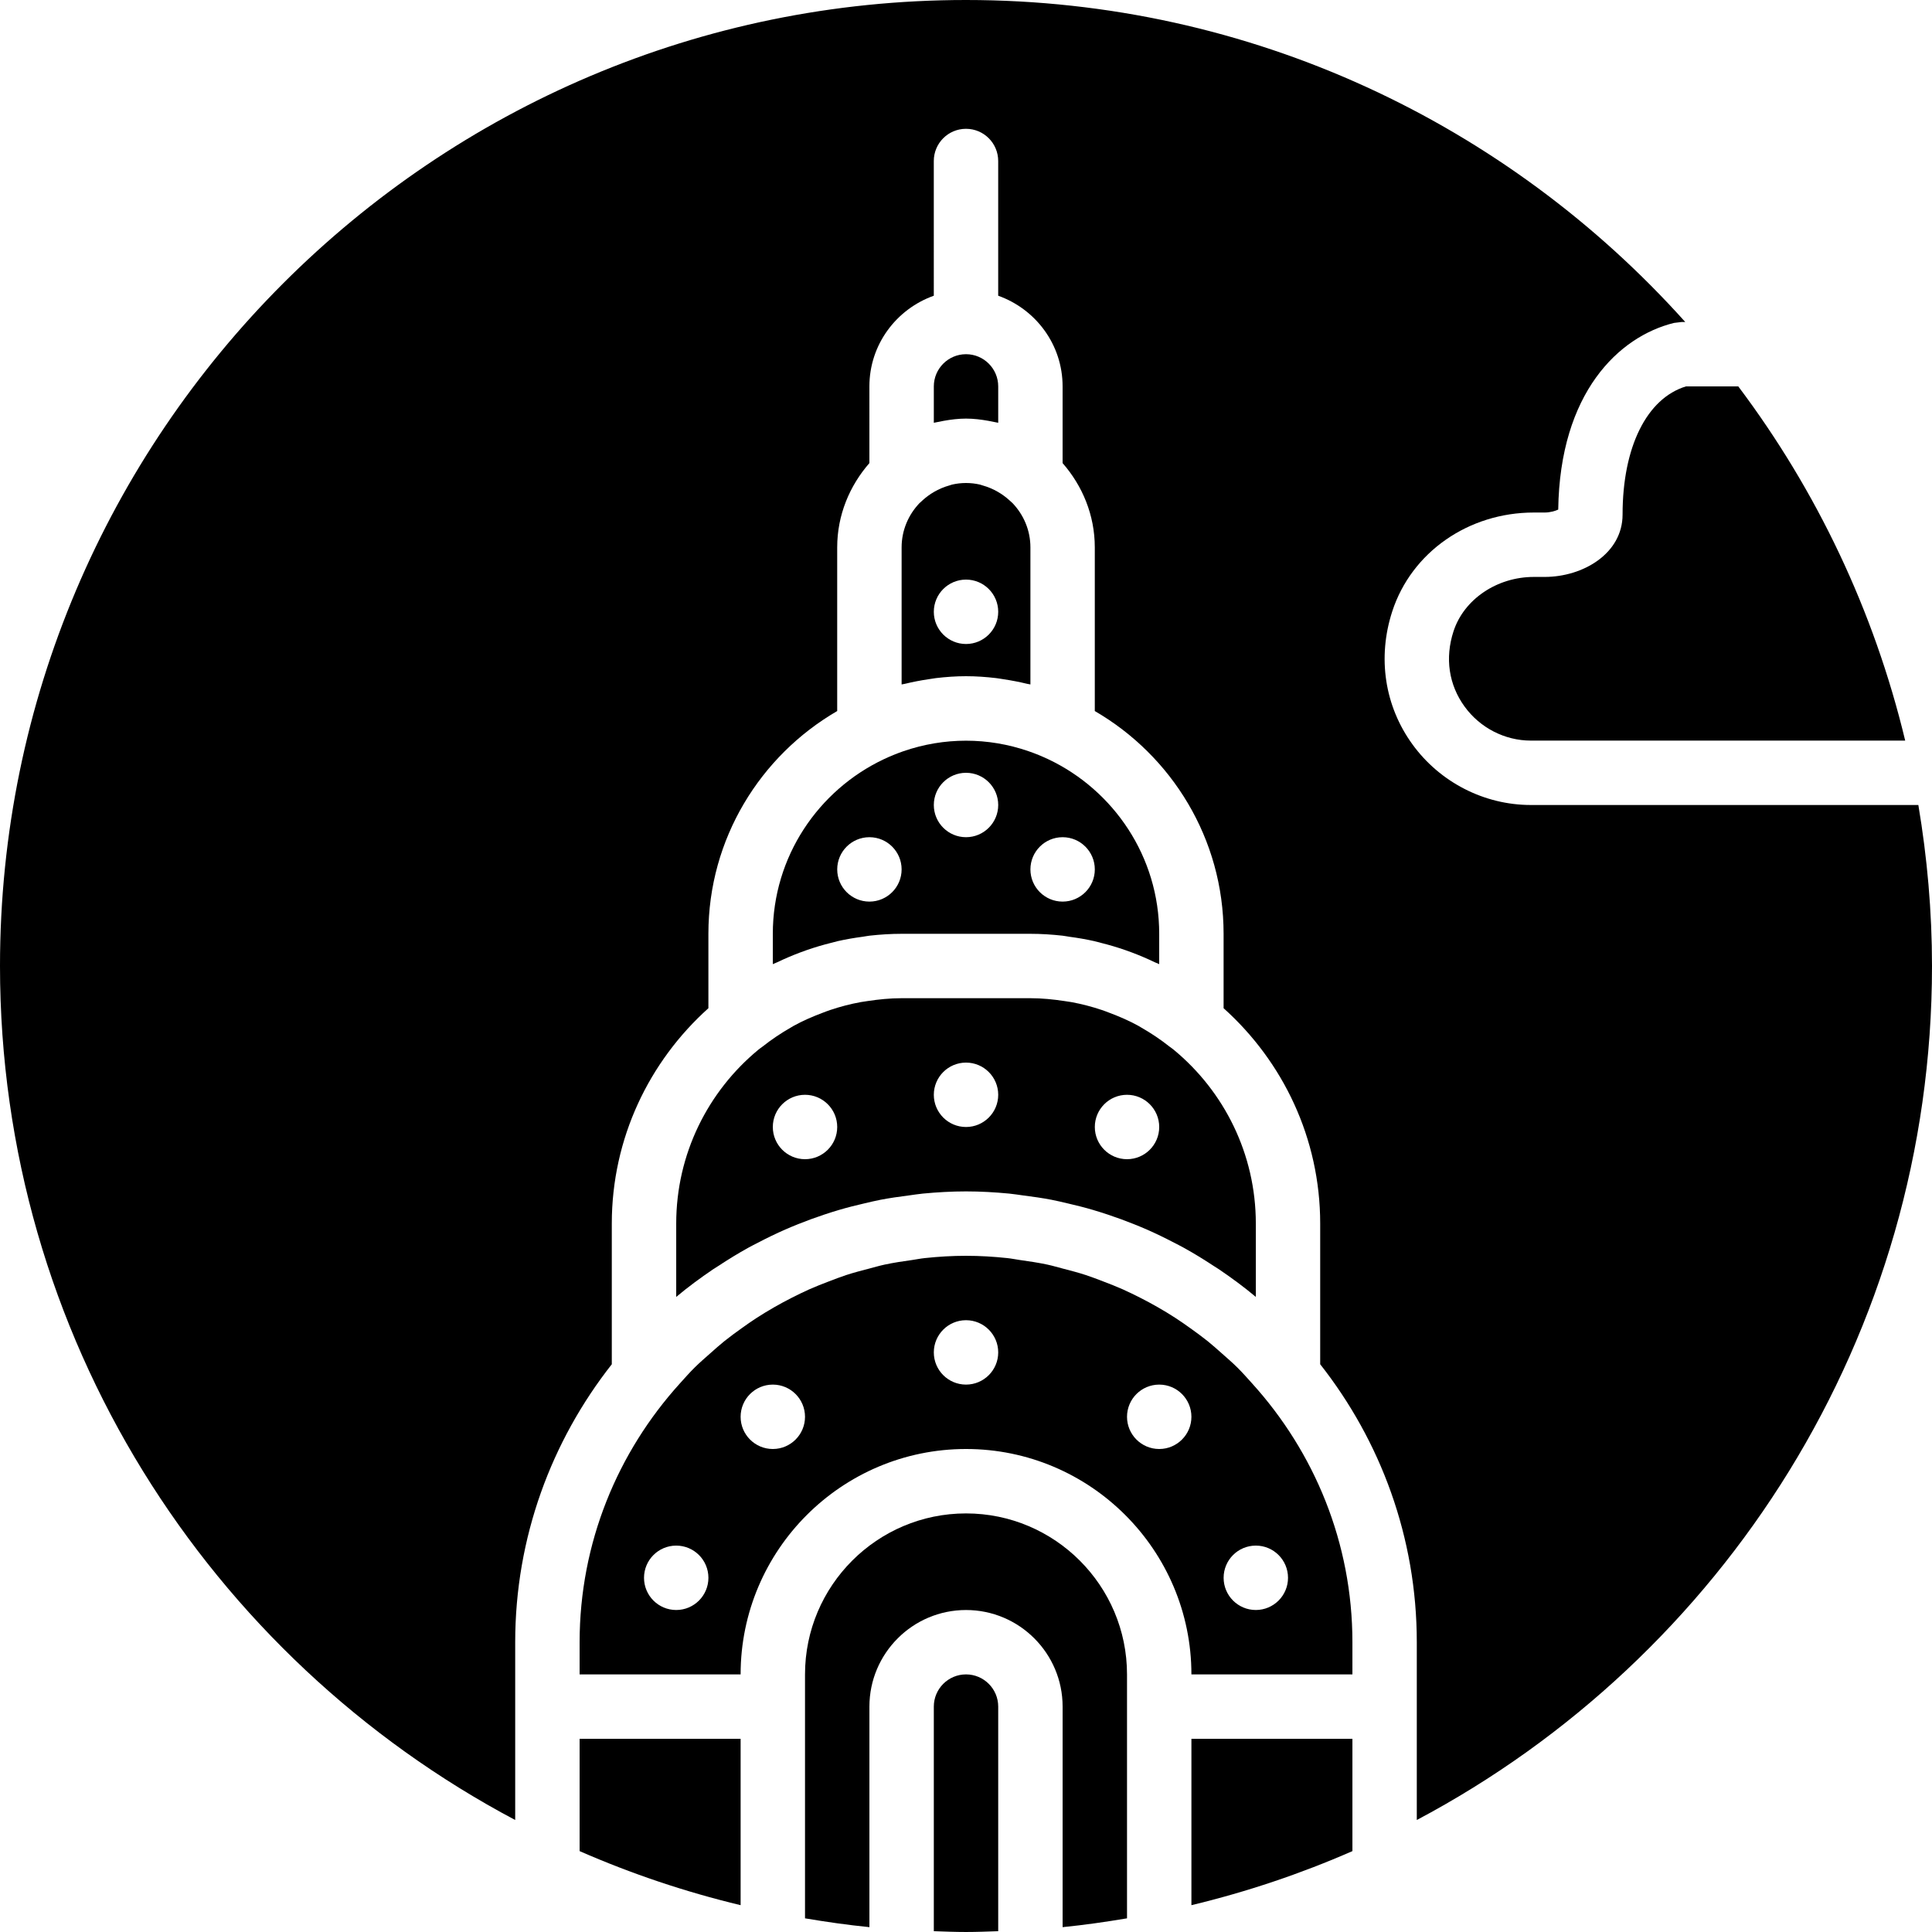
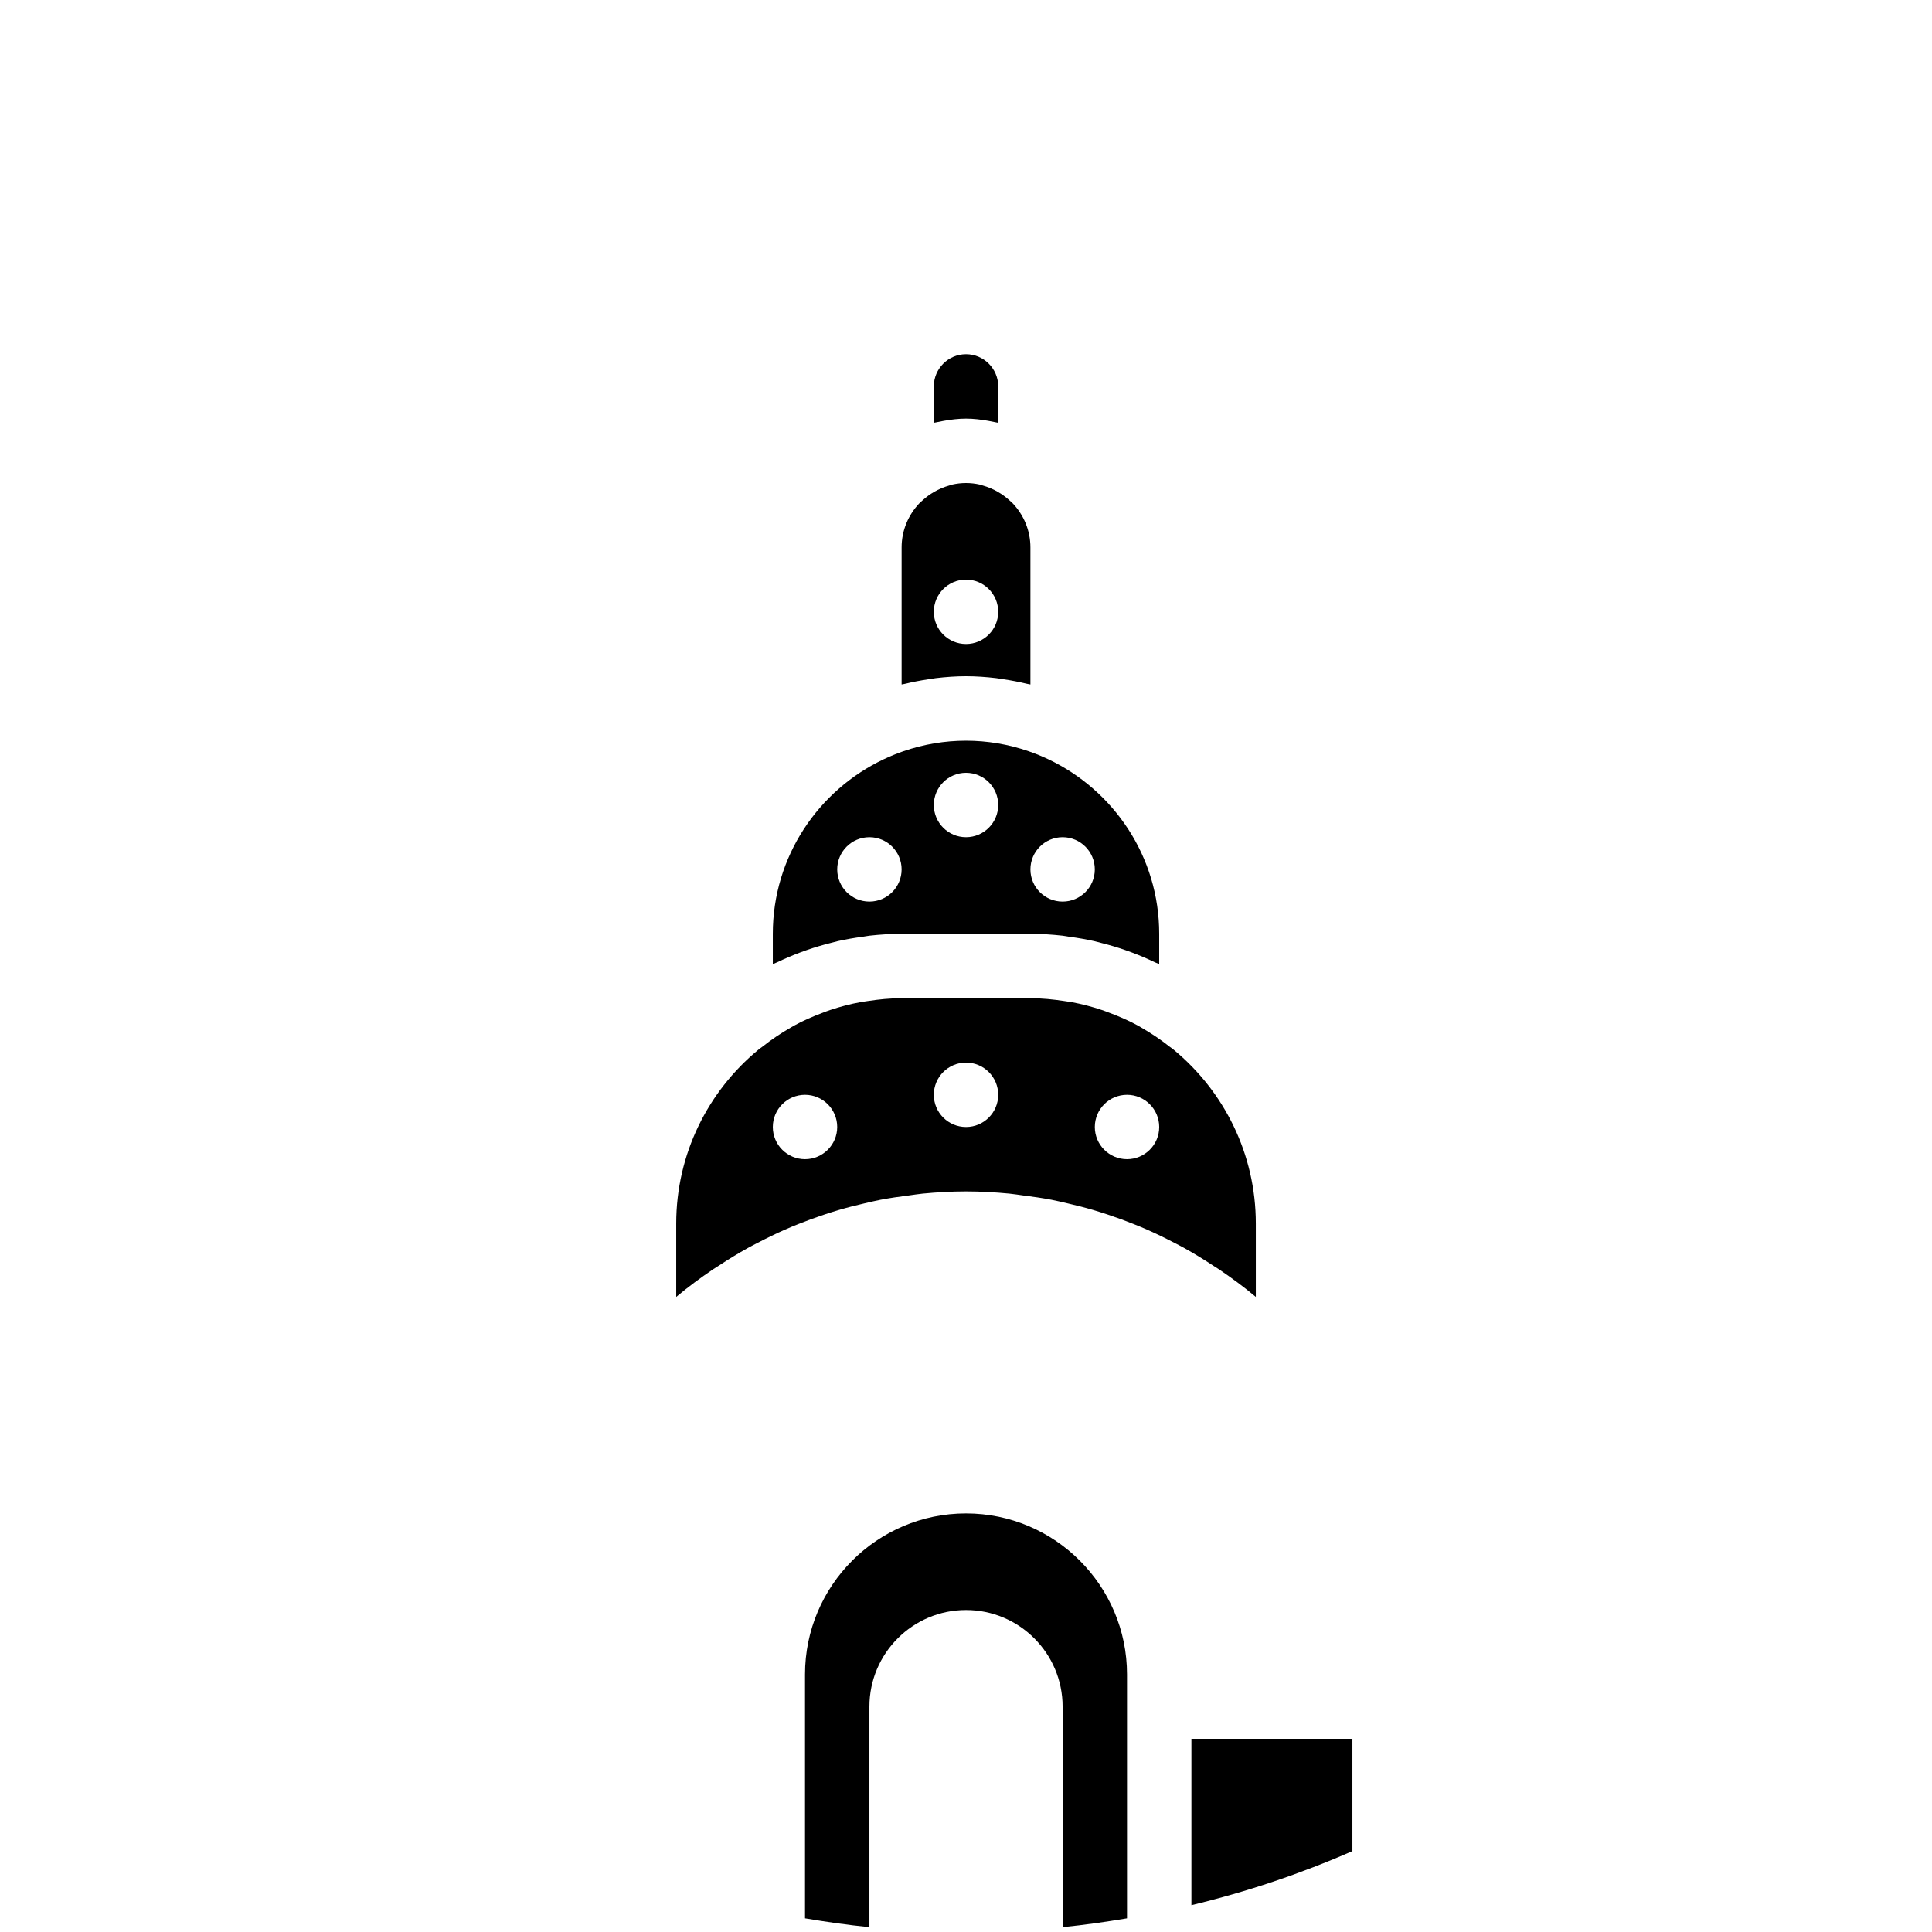
<svg xmlns="http://www.w3.org/2000/svg" fill="#000000" height="800px" width="800px" version="1.1" id="Layer_1" viewBox="0 0 512 512" xml:space="preserve">
  <g>
    <g>
      <g>
        <path d="M243.657,133.35c-2.91,3.063-4.719,7.168-4.719,11.716v36.318c0.307-0.077,0.623-0.102,0.93-0.179     c2.005-0.486,4.036-0.879,6.093-1.186c0.691-0.102,1.374-0.23,2.065-0.316c2.62-0.307,5.274-0.503,7.979-0.503     s5.359,0.196,7.979,0.503c0.691,0.085,1.374,0.213,2.065,0.316c2.057,0.307,4.087,0.7,6.093,1.186     c0.307,0.077,0.623,0.102,0.93,0.179v-36.318c0-4.548-1.809-8.653-4.719-11.716l-0.99-0.896     c-1.579-1.417-3.942-2.978-6.997-3.823c-0.256-0.068-0.495-0.179-0.751-0.23c-1.118-0.247-2.313-0.401-3.61-0.401     s-2.492,0.154-3.61,0.401c-0.256,0.051-0.495,0.162-0.751,0.23c-3.055,0.845-5.419,2.406-6.997,3.823L243.657,133.35z      M256.004,153.6c4.71,0,8.533,3.823,8.533,8.533c0,4.71-3.823,8.533-8.533,8.533s-8.533-3.823-8.533-8.533     C247.471,157.423,251.294,153.6,256.004,153.6z" />
-         <path d="M430,136.363c0,10.342-10.496,16.529-20.642,16.529h-2.867c-9.788,0-18.543,5.931-21.299,14.421     c-2.304,7.083-1.254,14.165,2.944,19.942c4.096,5.641,10.658,9.011,17.553,9.011h99.208     c-8.286-34.509-23.526-66.347-44.237-93.867h-13.867C436.408,105.574,430,118.46,430,136.363z" />
        <path d="M204.804,247.467v8.038c0.375-0.179,0.768-0.307,1.143-0.486c1.946-0.93,3.934-1.783,5.965-2.551     c0.631-0.239,1.263-0.469,1.903-0.691c2.065-0.717,4.164-1.34,6.306-1.877c0.631-0.162,1.246-0.341,1.877-0.486     c2.185-0.495,4.403-0.87,6.647-1.169c0.597-0.085,1.195-0.213,1.792-0.282c2.799-0.307,5.623-0.495,8.499-0.495h34.133     c2.876,0,5.7,0.188,8.499,0.495c0.597,0.068,1.195,0.196,1.792,0.282c2.244,0.299,4.463,0.674,6.647,1.169     c0.631,0.145,1.246,0.324,1.877,0.486c2.142,0.538,4.241,1.161,6.306,1.877c0.64,0.222,1.271,0.452,1.903,0.691     c2.031,0.768,4.019,1.621,5.965,2.551c0.375,0.179,0.768,0.307,1.143,0.486v-8.038c0-20.429-12.058-38.05-29.397-46.259     c-1.672-0.785-3.371-1.485-5.094-2.082c-0.043-0.017-0.085-0.034-0.137-0.051c-10.76-3.712-22.383-3.712-33.143,0     c-0.043,0.017-0.085,0.034-0.128,0.043c-1.724,0.606-3.43,1.297-5.103,2.091C216.862,209.417,204.804,227.038,204.804,247.467z      M281.604,221.867c4.71,0,8.533,3.823,8.533,8.533s-3.823,8.533-8.533,8.533s-8.533-3.823-8.533-8.533     S276.894,221.867,281.604,221.867z M256.004,204.8c4.71,0,8.533,3.823,8.533,8.533c0,4.71-3.823,8.533-8.533,8.533     s-8.533-3.823-8.533-8.533C247.471,208.623,251.294,204.8,256.004,204.8z M238.938,230.4c0,4.71-3.823,8.533-8.533,8.533     s-8.533-3.823-8.533-8.533s3.823-8.533,8.533-8.533S238.938,225.69,238.938,230.4z" />
-         <path d="M327.898,362.394c-1.314-1.306-2.722-2.509-4.105-3.738c-1.237-1.092-2.458-2.202-3.738-3.226     c-1.476-1.186-3.004-2.295-4.54-3.396c-1.323-0.947-2.645-1.877-4.002-2.756c-1.553-1.007-3.132-1.963-4.745-2.884     c-1.485-0.853-2.987-1.655-4.506-2.432c-1.562-0.794-3.132-1.562-4.727-2.278c-1.724-0.759-3.473-1.451-5.231-2.116     c-1.502-0.572-2.987-1.152-4.523-1.655c-1.997-0.657-4.045-1.186-6.084-1.715c-1.382-0.358-2.739-0.768-4.139-1.067     c-2.389-0.512-4.821-0.87-7.262-1.212c-1.126-0.162-2.227-0.393-3.362-0.512c-3.61-0.384-7.253-0.606-10.931-0.606     s-7.322,0.222-10.931,0.606c-1.135,0.119-2.236,0.35-3.362,0.512c-2.441,0.341-4.872,0.7-7.262,1.212     c-1.399,0.299-2.756,0.708-4.139,1.067c-2.039,0.529-4.087,1.058-6.084,1.715c-1.536,0.503-3.021,1.084-4.523,1.655     c-1.758,0.666-3.507,1.357-5.231,2.116c-1.596,0.717-3.166,1.485-4.727,2.278c-1.519,0.777-3.021,1.579-4.506,2.432     c-1.613,0.922-3.191,1.877-4.745,2.884c-1.357,0.879-2.679,1.809-4.002,2.756c-1.536,1.101-3.063,2.21-4.54,3.396     c-1.28,1.024-2.5,2.133-3.738,3.226c-1.382,1.229-2.79,2.432-4.104,3.738c-1.365,1.348-2.645,2.807-3.942,4.241     c-16.452,18.176-26.564,42.18-26.564,68.565v8.533h42.667c0-32.939,26.795-59.733,59.733-59.733s59.733,26.795,59.733,59.733     h42.667V435.2c0-26.385-10.112-50.389-26.564-68.565C330.543,365.201,329.263,363.742,327.898,362.394z M179.204,426.667     c-4.71,0-8.533-3.823-8.533-8.533s3.823-8.533,8.533-8.533s8.533,3.823,8.533,8.533S183.915,426.667,179.204,426.667z      M204.804,384c-4.71,0-8.533-3.823-8.533-8.533s3.823-8.533,8.533-8.533c4.71,0,8.533,3.823,8.533,8.533S209.515,384,204.804,384     z M256.004,366.933c-4.71,0-8.533-3.823-8.533-8.533s3.823-8.533,8.533-8.533s8.533,3.823,8.533,8.533     S260.715,366.933,256.004,366.933z M307.204,384c-4.71,0-8.533-3.823-8.533-8.533s3.823-8.533,8.533-8.533     s8.533,3.823,8.533,8.533S311.915,384,307.204,384z M341.338,418.133c0,4.71-3.823,8.533-8.533,8.533     c-4.71,0-8.533-3.823-8.533-8.533s3.823-8.533,8.533-8.533C337.515,409.6,341.338,413.423,341.338,418.133z" />
        <path d="M201.058,278.118l-0.145,0.119c-13.252,10.965-21.709,27.529-21.709,46.029v19.43c3.115-2.62,6.383-5.018,9.737-7.296     c0.478-0.324,0.973-0.614,1.459-0.93c2.577-1.698,5.197-3.311,7.885-4.796c0.853-0.478,1.732-0.905,2.594-1.357     c2.372-1.237,4.77-2.406,7.219-3.482c1.126-0.495,2.27-0.964,3.422-1.425c2.253-0.905,4.531-1.741,6.844-2.509     c1.314-0.435,2.637-0.862,3.977-1.254c2.244-0.666,4.514-1.229,6.801-1.758c1.399-0.324,2.79-0.666,4.215-0.939     c2.441-0.469,4.915-0.819,7.407-1.135c1.271-0.162,2.517-0.384,3.806-0.503c3.78-0.358,7.595-0.58,11.435-0.58     c3.84,0,7.654,0.222,11.435,0.58c1.289,0.12,2.534,0.341,3.806,0.503c2.492,0.316,4.966,0.666,7.407,1.135     c1.425,0.273,2.816,0.614,4.215,0.939c2.287,0.529,4.557,1.092,6.801,1.758c1.34,0.393,2.662,0.819,3.977,1.254     c2.313,0.768,4.591,1.604,6.844,2.509c1.152,0.461,2.295,0.93,3.422,1.425c2.449,1.075,4.847,2.244,7.219,3.482     c0.862,0.452,1.741,0.879,2.594,1.357c2.688,1.485,5.308,3.098,7.885,4.796c0.486,0.316,0.981,0.606,1.459,0.93     c3.354,2.278,6.622,4.676,9.737,7.296v-19.43c0-18.5-8.457-35.063-21.709-46.029l-0.145-0.119     c-0.307-0.256-0.64-0.469-0.956-0.708c-2.415-1.911-4.941-3.61-7.561-5.103c-0.222-0.128-0.435-0.273-0.666-0.401     c-2.526-1.399-5.163-2.534-7.851-3.541c-0.631-0.239-1.254-0.486-1.903-0.7c-2.645-0.888-5.35-1.596-8.107-2.099     c-0.614-0.111-1.229-0.188-1.843-0.282c-2.953-0.444-5.948-0.751-8.994-0.751h-34.133c-3.046,0-6.042,0.307-8.994,0.751     c-0.614,0.094-1.229,0.171-1.843,0.282c-2.756,0.503-5.461,1.212-8.107,2.099c-0.649,0.213-1.271,0.461-1.903,0.7     c-2.688,1.007-5.325,2.142-7.851,3.541c-0.23,0.128-0.444,0.273-0.666,0.401c-2.62,1.493-5.146,3.191-7.56,5.103     C201.698,277.649,201.365,277.862,201.058,278.118z M298.671,290.133c4.71,0,8.533,3.823,8.533,8.533s-3.823,8.533-8.533,8.533     s-8.533-3.823-8.533-8.533S293.961,290.133,298.671,290.133z M256.004,281.6c4.71,0,8.533,3.823,8.533,8.533     s-3.823,8.533-8.533,8.533s-8.533-3.823-8.533-8.533S251.294,281.6,256.004,281.6z M213.338,290.133     c4.71,0,8.533,3.823,8.533,8.533s-3.823,8.533-8.533,8.533c-4.71,0-8.533-3.823-8.533-8.533S208.627,290.133,213.338,290.133z" />
        <path d="M256.004,110.933c2.005,0,3.994,0.247,5.948,0.597c0.572,0.102,1.126,0.205,1.681,0.333     c0.299,0.068,0.606,0.102,0.905,0.179V102.4c0-4.702-3.831-8.533-8.533-8.533c-4.702,0-8.533,3.831-8.533,8.533v9.643     c0.299-0.077,0.606-0.111,0.905-0.179c0.555-0.128,1.109-0.23,1.681-0.333C252.011,111.181,253.999,110.933,256.004,110.933z" />
        <path d="M256.004,401.07c-23.526,0-42.667,19.14-42.667,42.667v64.64c5.632,0.947,11.315,1.766,17.067,2.338V452.27     c0-14.123,11.486-25.6,25.6-25.6s25.6,11.477,25.6,25.6v58.445c5.751-0.572,11.435-1.391,17.067-2.338v-64.64     C298.671,420.21,279.531,401.07,256.004,401.07z" />
-         <path d="M256.004,443.733c-4.702,0-8.533,3.831-8.533,8.533v59.52c2.842,0.094,5.675,0.213,8.533,0.213s5.692-0.119,8.533-0.213     v-59.52C264.538,447.565,260.706,443.733,256.004,443.733z" />
-         <path d="M153.604,490.564c13.645,5.973,27.912,10.786,42.667,14.328V460.8h-42.667V490.564z" />
-         <path d="M508.382,213.333h-102.69c-12.339,0-24.064-5.999-31.36-16.043c-7.39-10.163-9.353-23.014-5.376-35.251     c5.094-15.684,20.181-26.214,37.53-26.214h2.867c1.442,0,2.807-0.41,3.593-0.777c0.427-30.976,16.043-45.858,30.669-49.468     l2.039-0.247h0.956C399.701,32.998,331.648,0,256,0C114.85,0,0,114.842,0,256c0,98.031,55.415,183.322,136.533,226.321V435.2     c0-27.793,9.626-53.342,25.6-73.66v-37.274c0-22.664,9.933-43.008,25.6-57.079v-19.721c0-25.199,13.764-47.206,34.133-59.034     v-43.366c0-8.576,3.294-16.333,8.533-22.34V102.4c0-11.11,7.159-20.497,17.067-24.03V42.667c0-4.71,3.823-8.533,8.533-8.533     c4.719,0,8.533,3.823,8.533,8.533V78.37c9.916,3.533,17.067,12.919,17.067,24.03v20.326c5.248,6.008,8.533,13.764,8.533,22.34     v43.366c20.378,11.827,34.133,33.835,34.133,59.034v19.721c15.676,14.071,25.6,34.415,25.6,57.079v37.274     c15.983,20.318,25.6,45.867,25.6,73.66v47.121C456.593,439.322,512,354.031,512,256C512,241.459,510.72,227.217,508.382,213.333z     " />
        <path d="M315.738,504.892c14.754-3.541,29.022-8.354,42.667-14.328V460.8h-42.667V504.892z" />
      </g>
    </g>
  </g>
</svg>